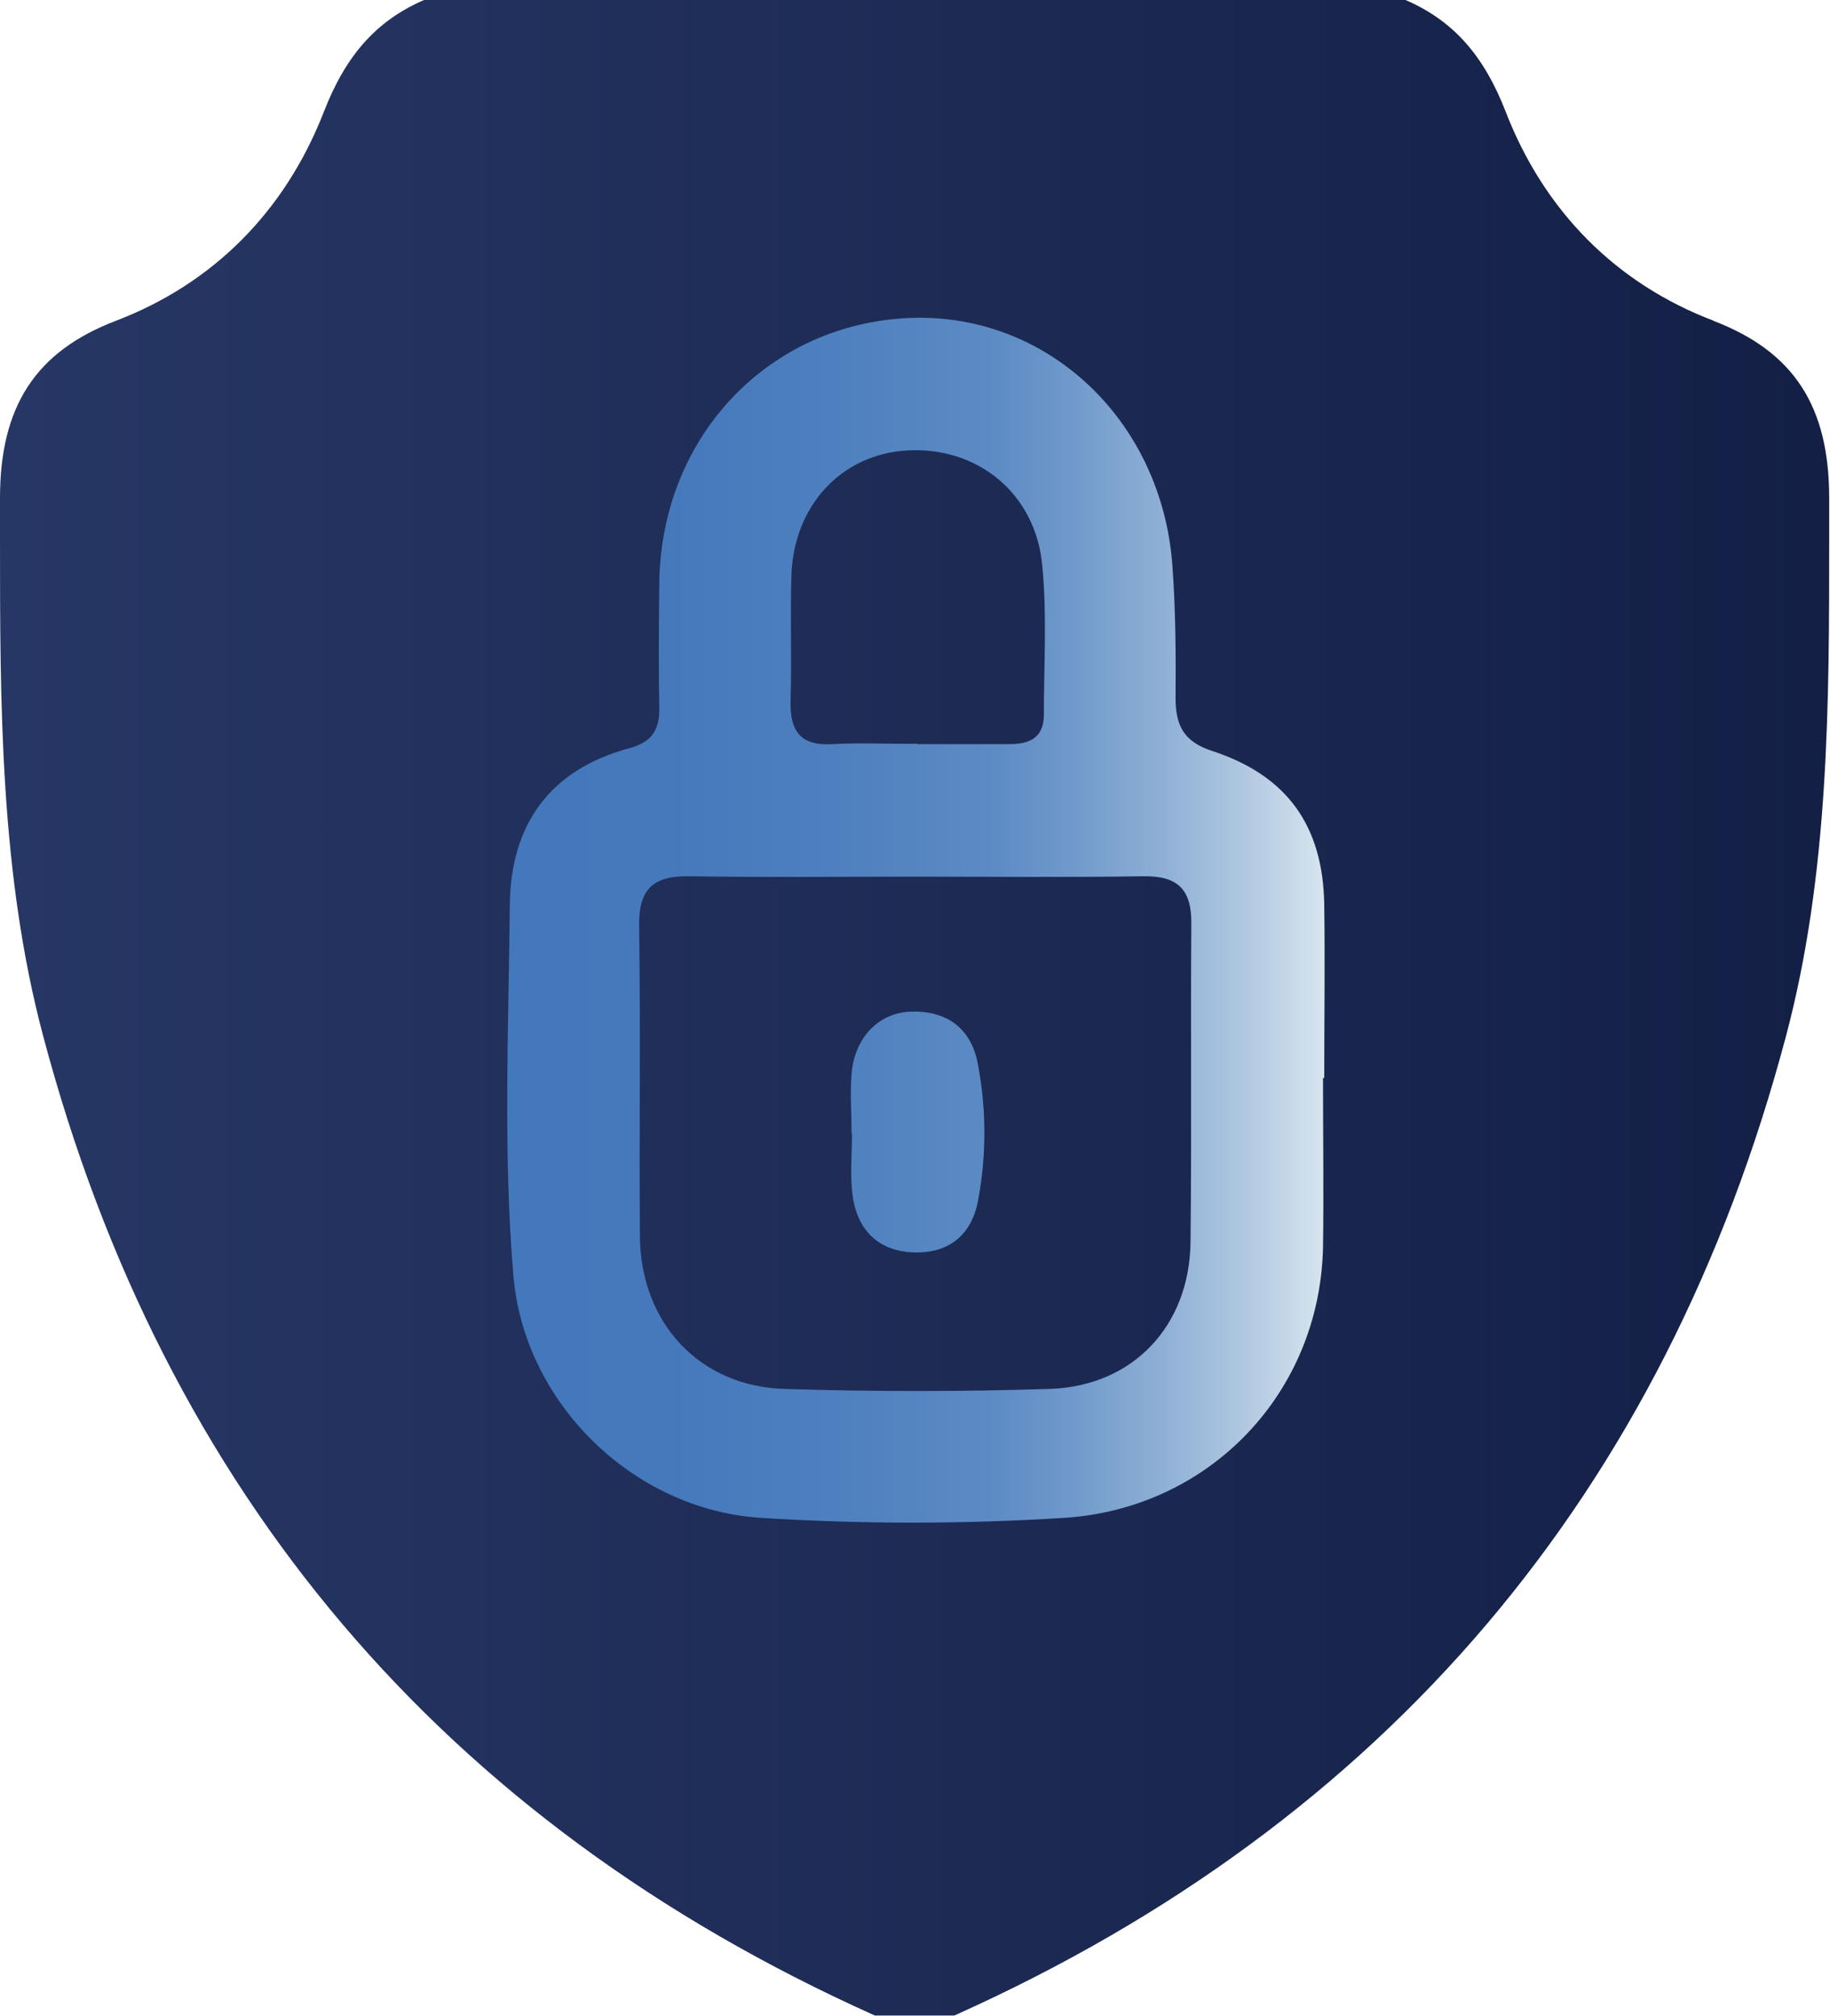
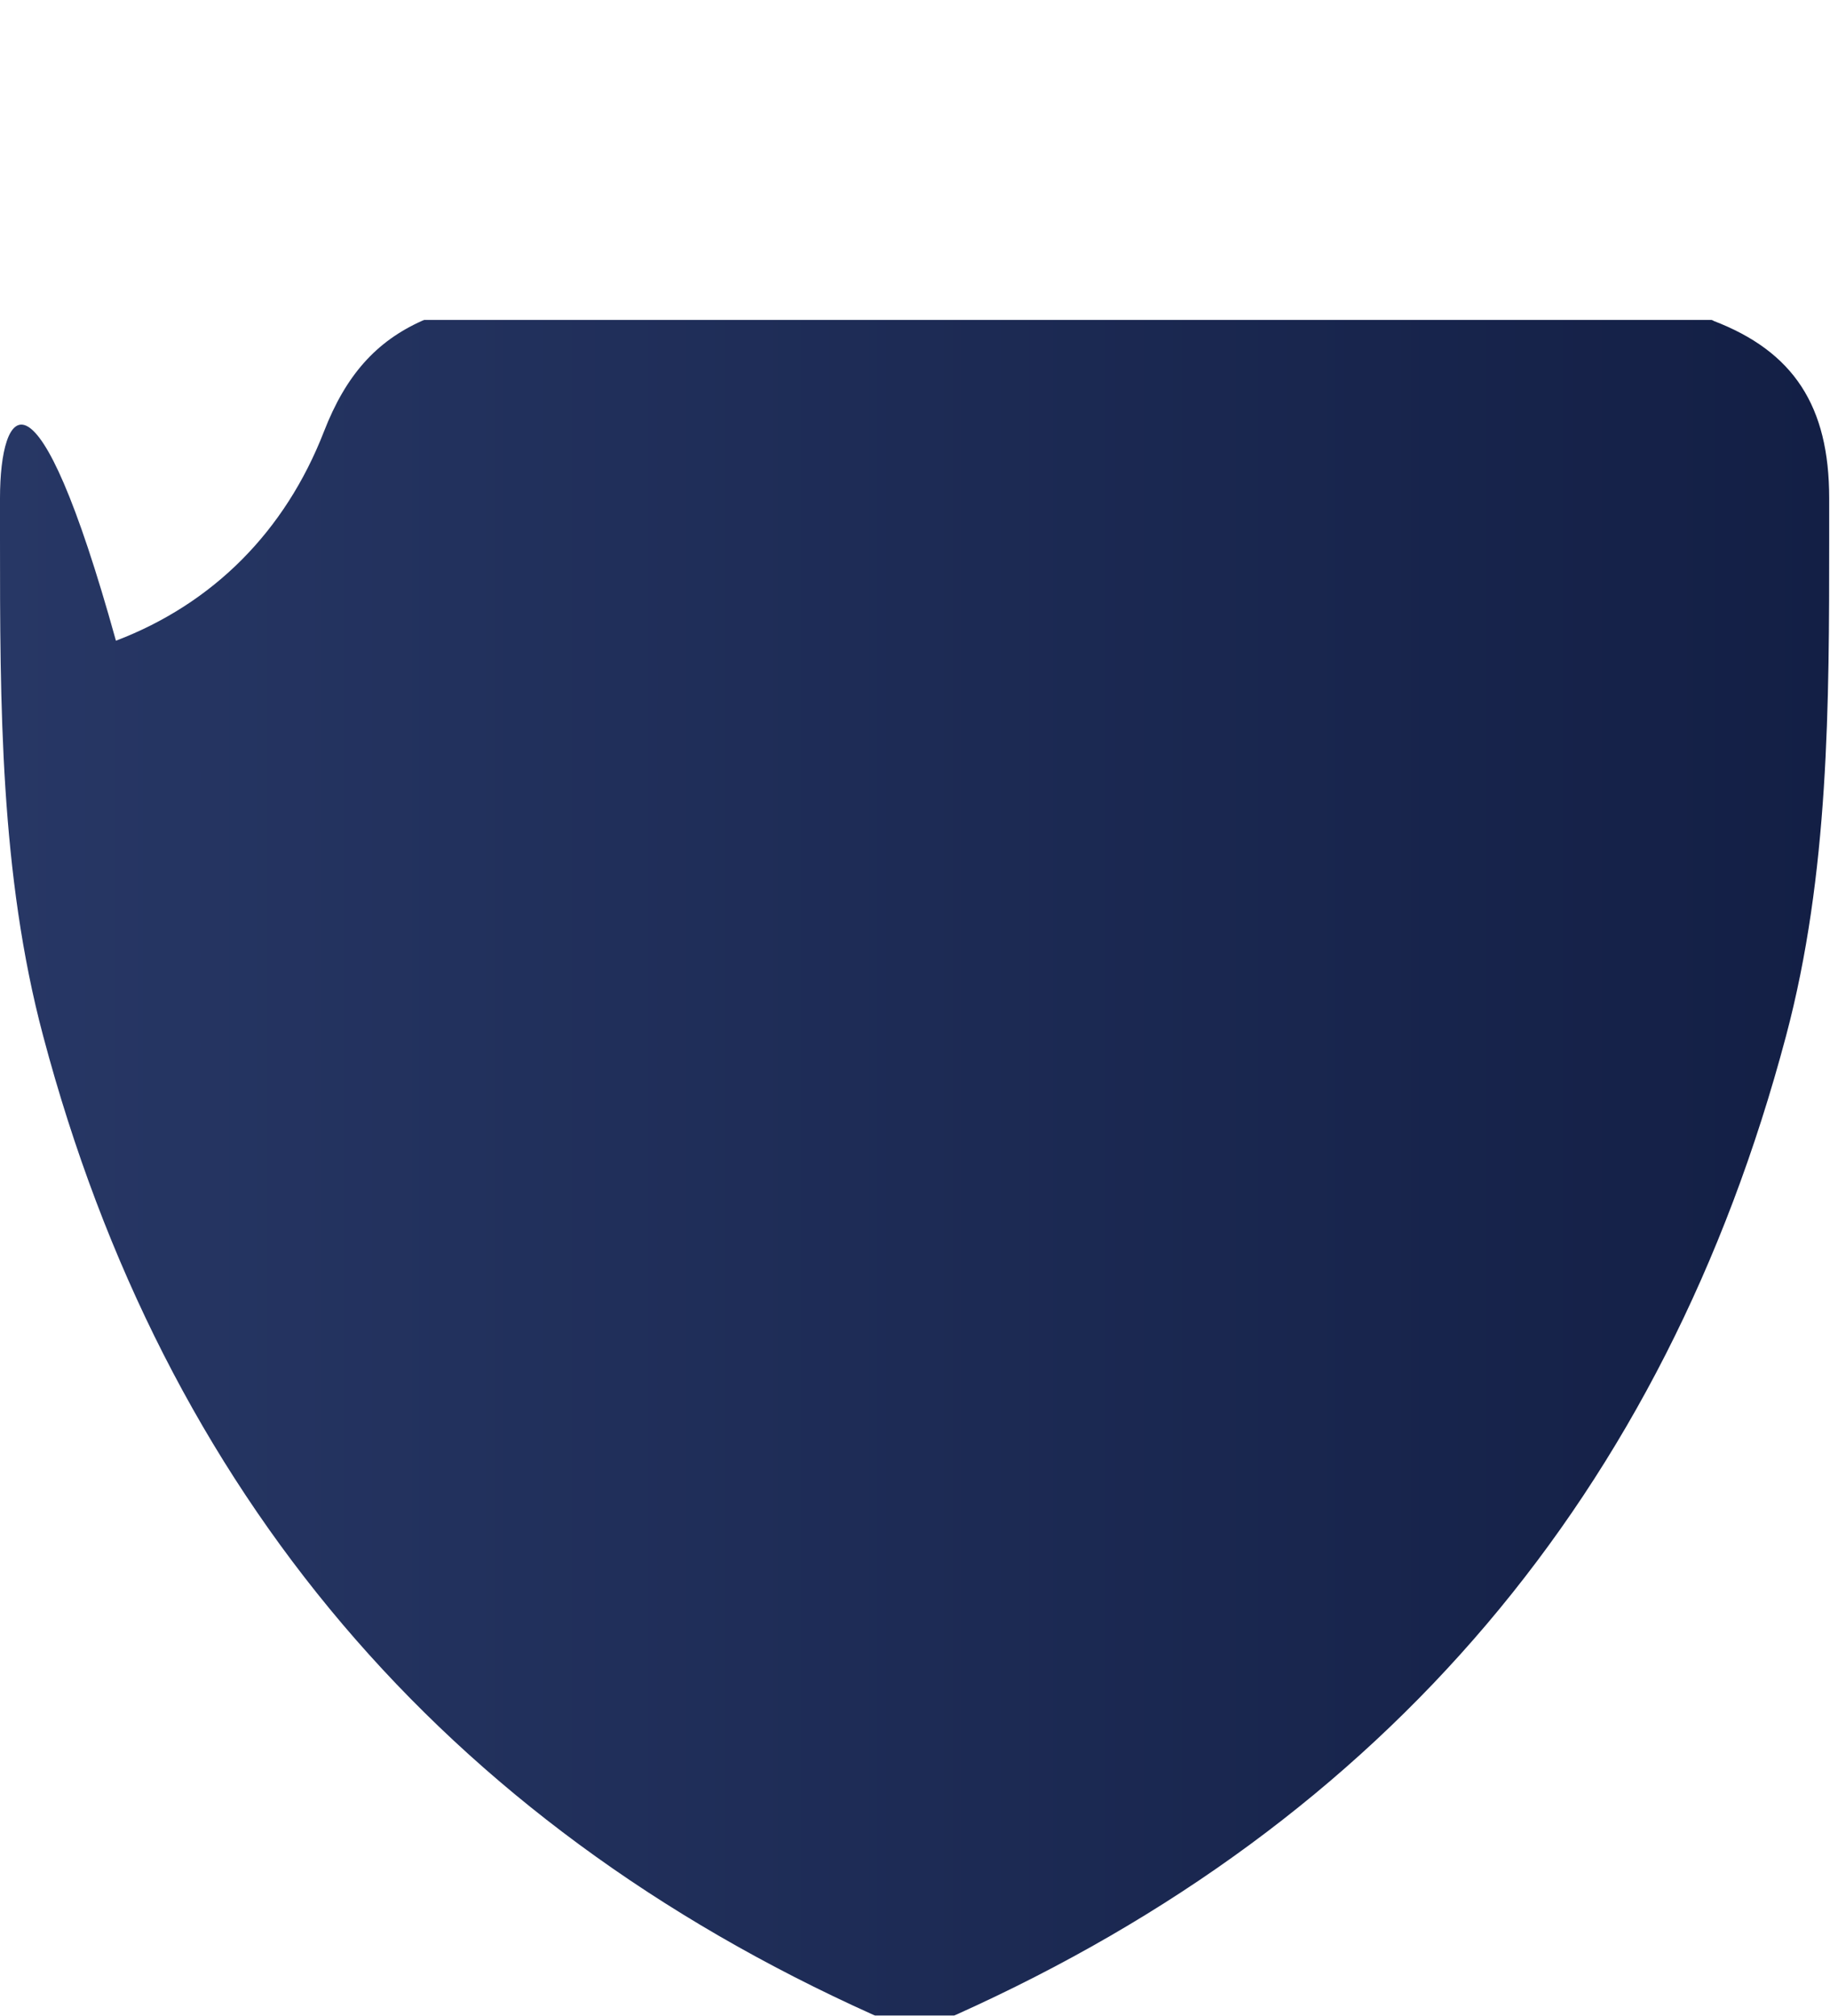
<svg xmlns="http://www.w3.org/2000/svg" id="uuid-f6f62c71-442d-46a4-b0aa-96119efd1464" viewBox="0 0 453 499">
  <defs>
    <style>.uuid-661bc7a7-bcaa-4e97-9427-a7859014f5a1{fill:url(#uuid-3c61b02b-d9c0-4420-8fa7-8800884dc012);}.uuid-05c40b7e-0ac3-4c07-b1f9-39312ae460fa{fill:url(#uuid-9968dc4e-6659-44b3-ad9b-8ba2d48ca105);}</style>
    <linearGradient id="uuid-3c61b02b-d9c0-4420-8fa7-8800884dc012" x1="0" y1="250.5" x2="453" y2="250.5" gradientTransform="translate(0 500) scale(1 -1)" gradientUnits="userSpaceOnUse">
      <stop offset="0" stop-color="#273765" />
      <stop offset="1" stop-color="#131f45" />
    </linearGradient>
    <linearGradient id="uuid-9968dc4e-6659-44b3-ad9b-8ba2d48ca105" x1="125.4" y1="272.3" x2="327.6" y2="272.3" gradientTransform="translate(0 500) scale(1 -1)" gradientUnits="userSpaceOnUse">
      <stop offset="0" stop-color="#4378bc" />
      <stop offset=".2" stop-color="#4579bc" />
      <stop offset=".4" stop-color="#4e80bf" />
      <stop offset=".6" stop-color="#5d8bc4" />
      <stop offset=".7" stop-color="#729bcc" />
      <stop offset=".8" stop-color="#8dafd5" />
      <stop offset=".9" stop-color="#afc7e0" />
      <stop offset="1" stop-color="#d6e4ee" />
      <stop offset="1" stop-color="#dfebf1" />
    </linearGradient>
  </defs>
  <g id="uuid-b682ccf1-5613-4fd7-9295-c0dcfc8ecb49">
-     <path class="uuid-661bc7a7-bcaa-4e97-9427-a7859014f5a1" d="M424.2,79.4c-24.2-9.2-42-27.2-51.5-51.8-5.4-13.9-12.9-22.3-24.3-27.4l-.5-.2H105l-.5.2c-11.4,5.1-18.9,13.5-24.3,27.4-9.6,24.7-27.4,42.6-51.5,51.8C8.8,87,0,100.6,0,123.3c0,3.3,0,6.6,0,10,0,40.8,0,83.1,10.7,123.2,30,113,99.1,194.4,205.4,242.2l.5.2h19.6l.5-.2c106.3-47.8,175.4-129.2,205.4-242.2,10.7-40.2,10.7-82.4,10.7-123.2,0-3.4,0-6.7,0-10,0-22.8-8.8-36.3-28.7-43.9h0Z" />
-     <path class="uuid-05c40b7e-0ac3-4c07-b1f9-39312ae460fa" d="M327.5,266.8c0,14,.2,28,0,42-.8,36.1-28.1,64.5-63.8,66.9-25.2,1.6-50.4,1.6-75.6,0-31.4-2.1-58.3-28.4-61-59.8-2.6-30.6-1.2-61.3-.9-91.9.2-19.9,9.9-33.5,29.6-38.8,5.6-1.5,7.5-4.6,7.4-10-.2-10.3-.1-20.7,0-31,.5-36.2,27.1-64.1,62.1-65.5,33.9-1.3,62.2,25.2,64.9,61.1.8,10.9.9,22,.8,32.9,0,6.9,2,10.9,9.1,13.2,18.6,6.1,27.4,18.6,27.7,38,.2,14.3,0,28.7,0,43h0ZM226.3,217c-18.6,0-37.2.2-55.7-.1-8.8-.1-12.5,3-12.4,12.3.4,25.6,0,51.3.2,76.9.2,21.4,14.8,37.1,35.8,37.7,21.9.7,43.8.7,65.7,0,20.5-.7,34.5-15.5,34.8-36.2.3-26.3,0-52.6.2-78.9.1-8.6-3.4-11.9-11.8-11.8-18.9.3-37.8.1-56.7.1h0ZM227,184.2c7.6,0,15.2,0,22.9,0,5,0,8.5-1.6,8.5-7.3,0-12.3.8-24.7-.4-36.9-1.6-17.8-16-29.5-33.4-28.5-16.3.9-28.2,13.7-28.7,31.1-.3,10.3.1,20.6-.2,30.9-.2,7.5,2.5,11.2,10.4,10.7,6.9-.4,13.9,0,20.9-.1h0ZM210.9,280.6c0,5-.5,10,.1,14.9,1,8.6,6.1,14.1,14.9,14.5,8.7.4,14.6-4.1,16.2-12.8,2.1-11.1,2.1-22.5,0-33.6-1.5-8.6-7.2-13.3-16.1-13.2-8.2,0-14.4,6.2-15.2,15.3-.4,4.9,0,9.9,0,14.9h0,0Z" />
+     <path class="uuid-661bc7a7-bcaa-4e97-9427-a7859014f5a1" d="M424.2,79.4l-.5-.2H105l-.5.2c-11.4,5.1-18.9,13.5-24.3,27.4-9.6,24.7-27.4,42.6-51.5,51.8C8.8,87,0,100.6,0,123.3c0,3.3,0,6.6,0,10,0,40.8,0,83.1,10.7,123.2,30,113,99.1,194.4,205.4,242.2l.5.2h19.6l.5-.2c106.3-47.8,175.4-129.2,205.4-242.2,10.7-40.2,10.7-82.4,10.7-123.2,0-3.4,0-6.7,0-10,0-22.8-8.8-36.3-28.7-43.9h0Z" />
  </g>
</svg>